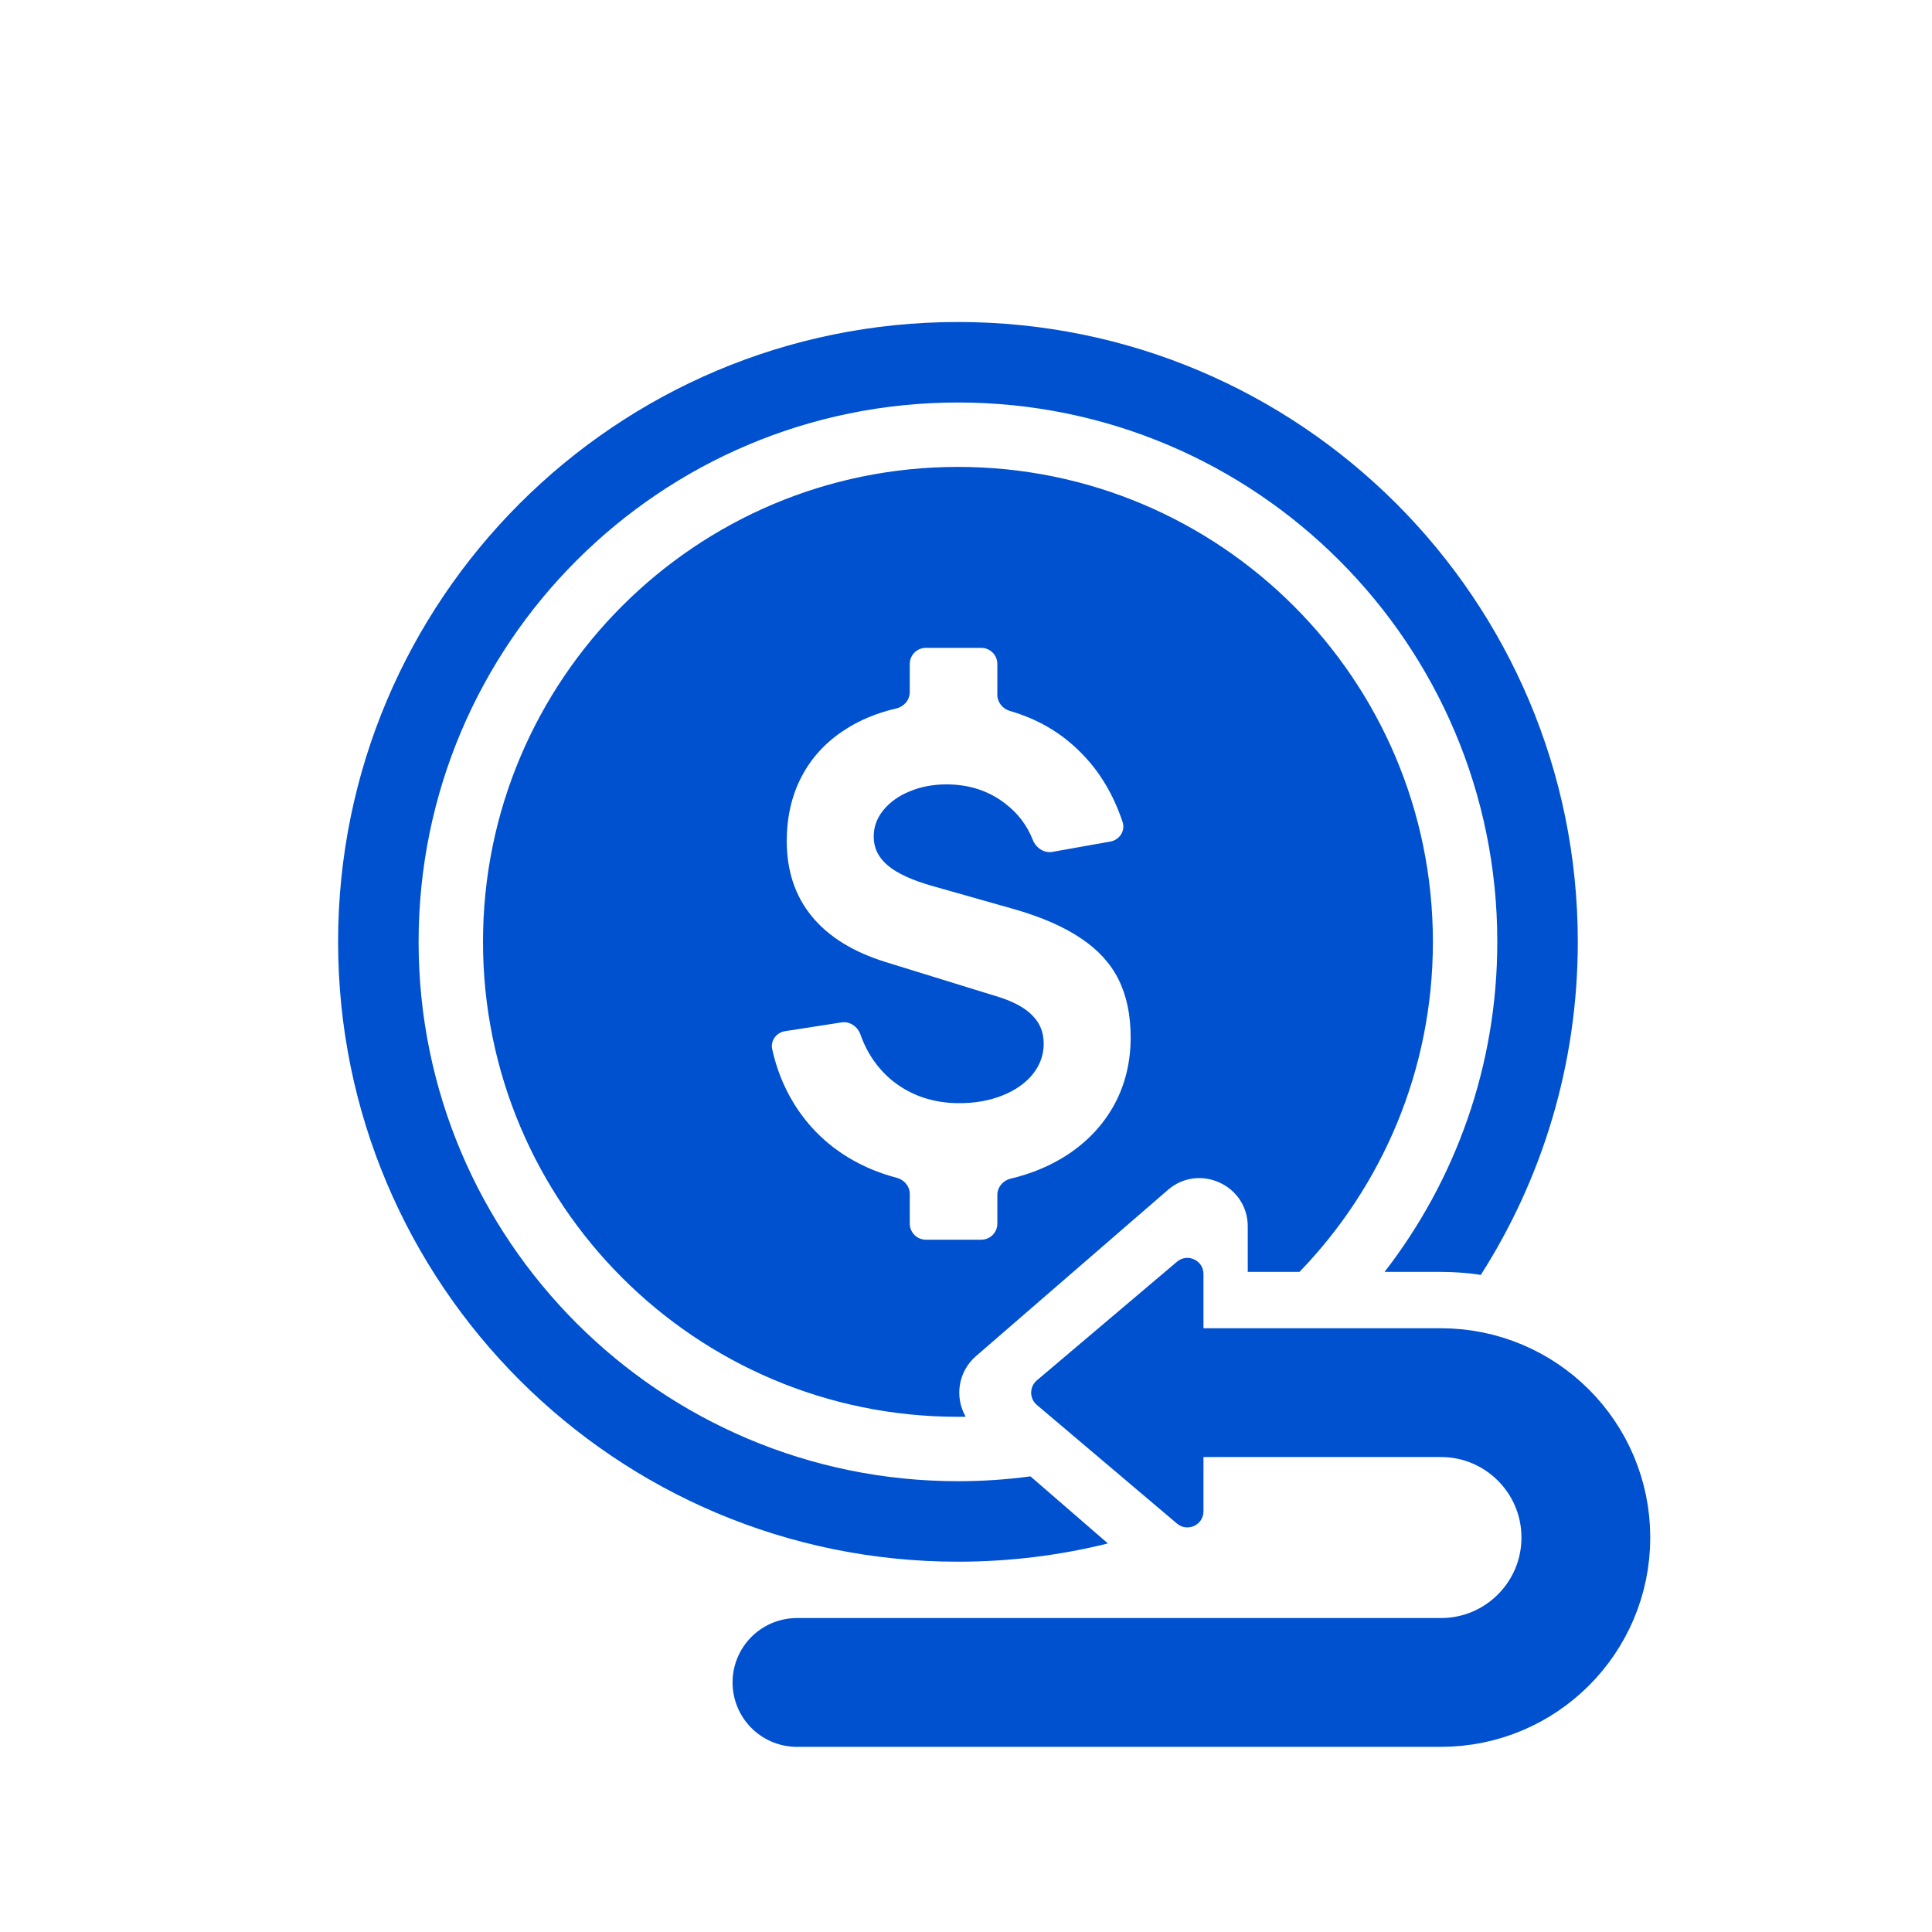
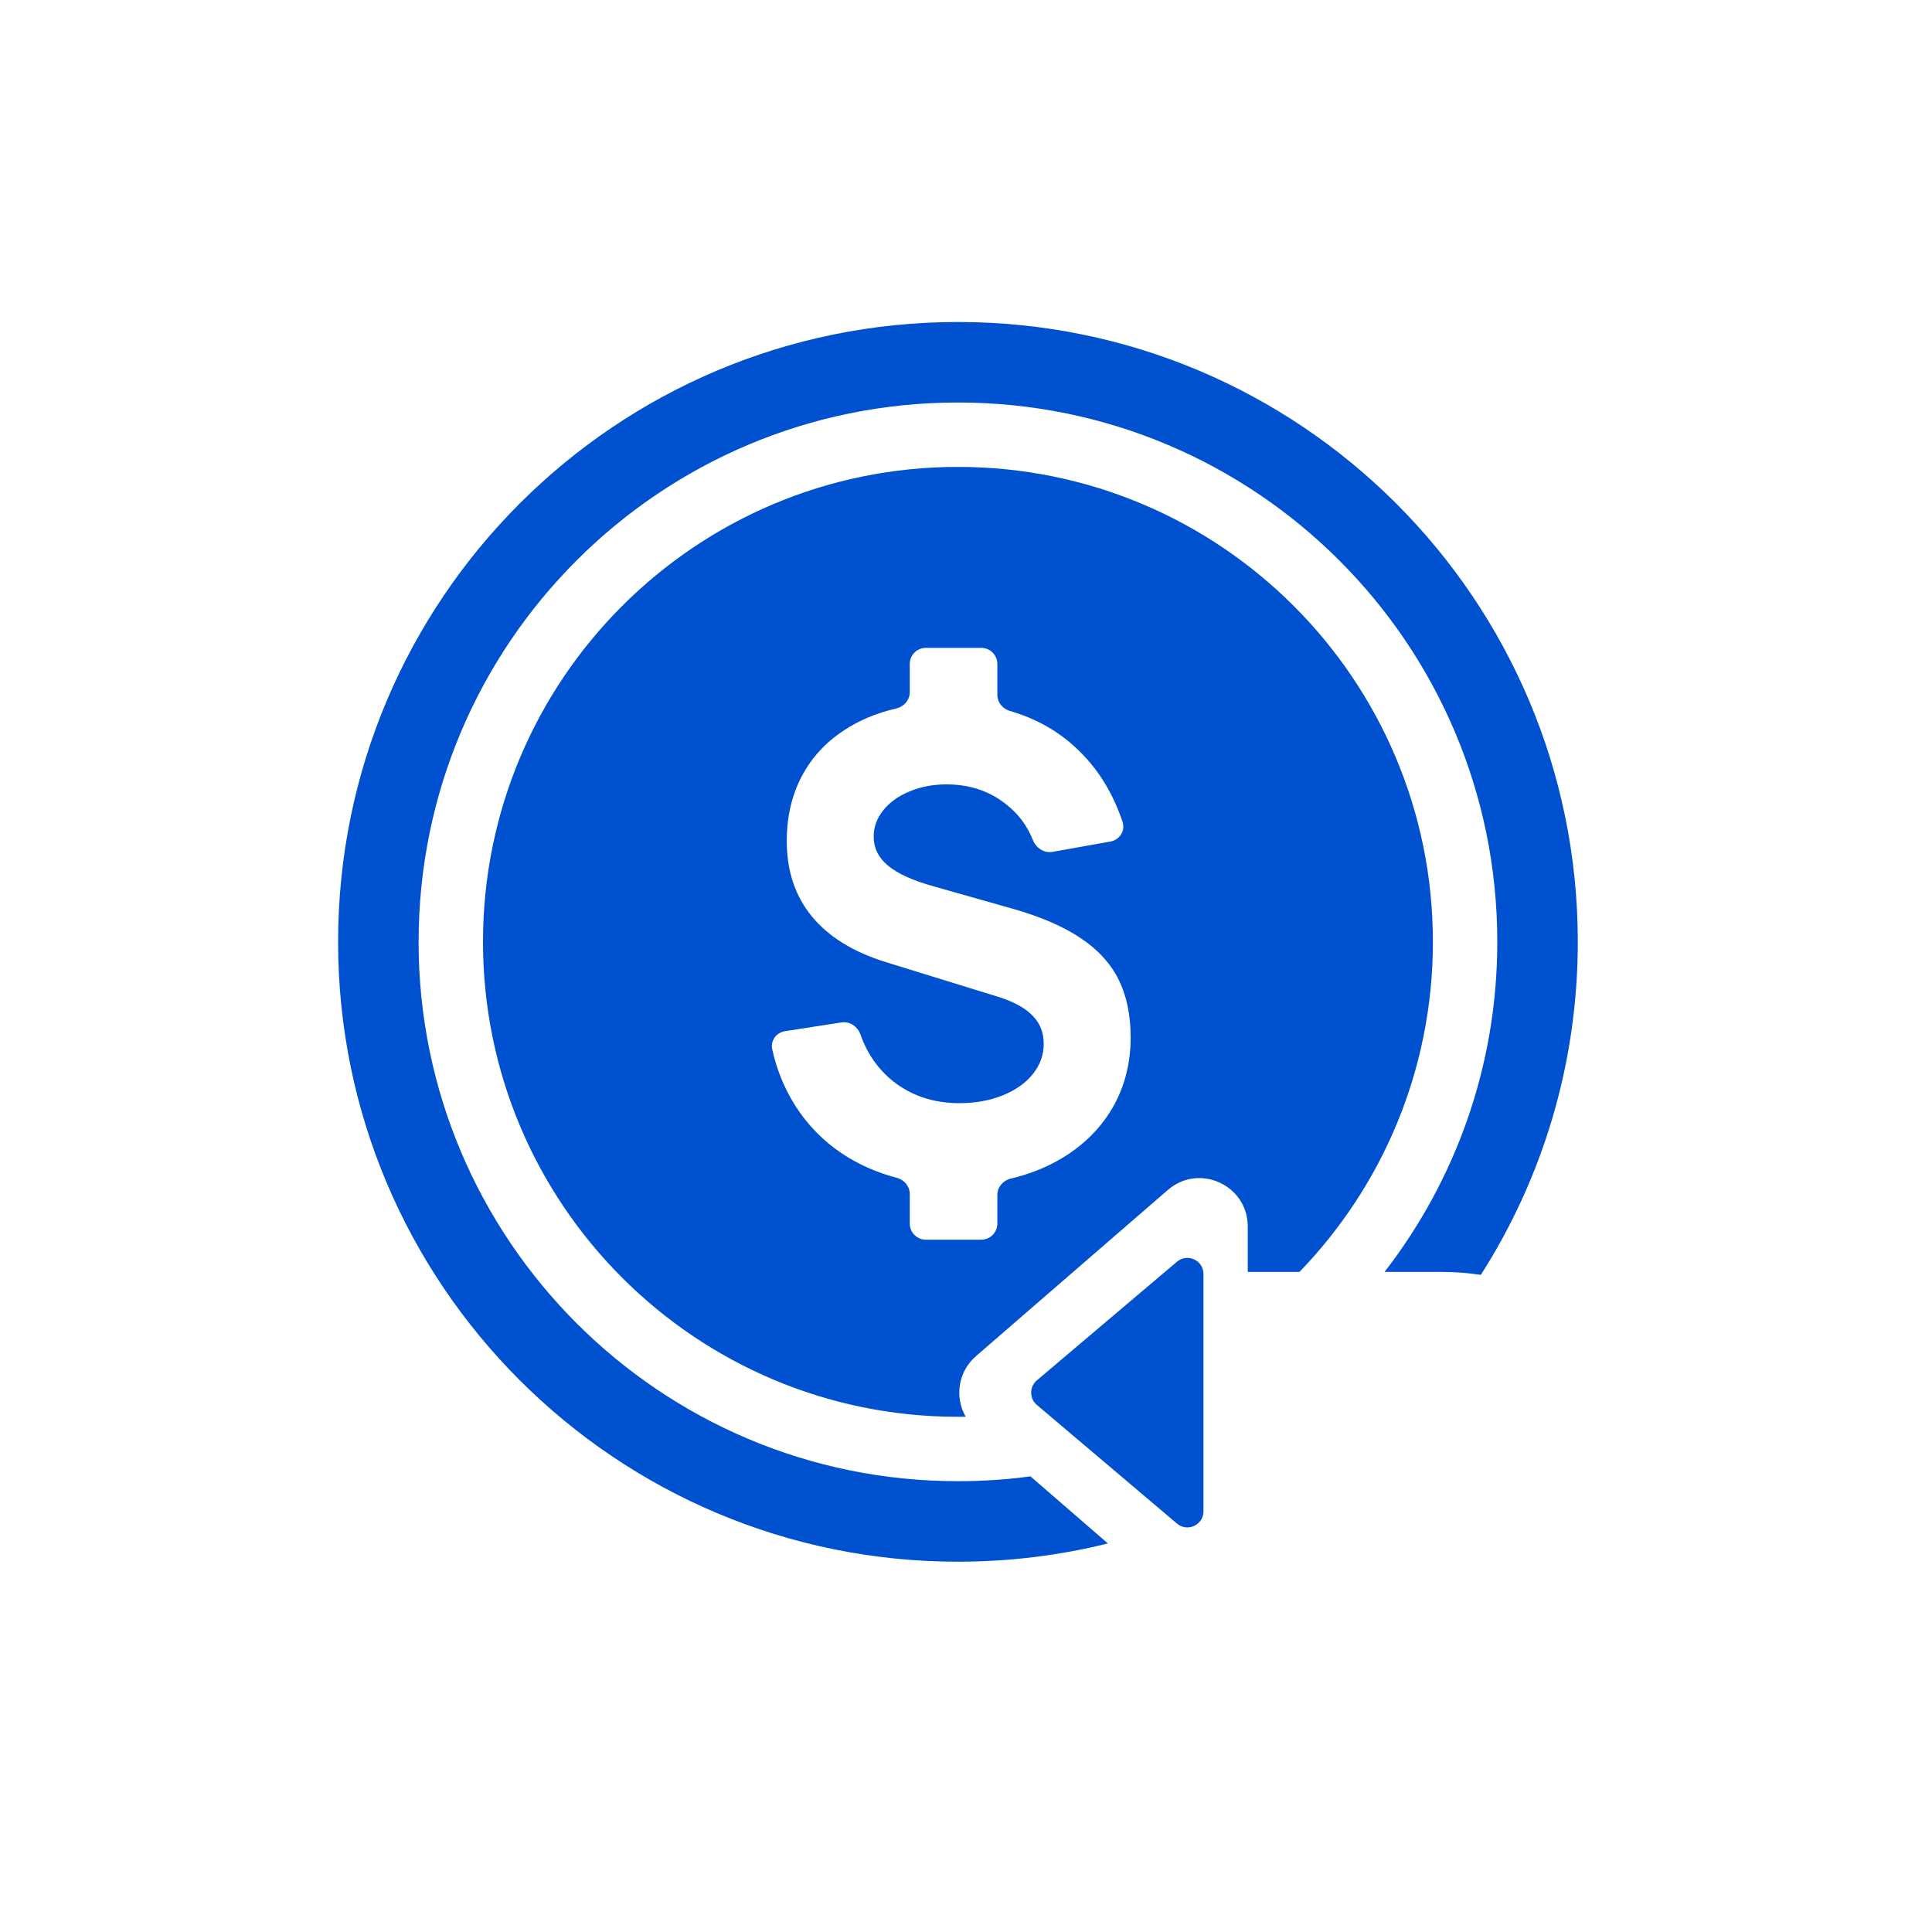
<svg xmlns="http://www.w3.org/2000/svg" fill="none" viewBox="0 0 120 120" height="120" width="120">
  <path fill="#0051CF" d="M59.5 92C61.027 92 62.531 91.898 64.004 91.7L68.814 95.866C65.832 96.607 62.712 97 59.5 97C38.237 97 21 79.763 21 58.5C21 37.237 38.237 20 59.5 20C80.763 20 98 37.237 98 58.5C98 66.113 95.79 73.21 91.977 79.185C91.169 79.063 90.342 79 89.5 79H85.997C90.387 73.334 93 66.222 93 58.5C93 39.998 78.001 25 59.5 25C40.998 25 26 39.998 26 58.5C26 77.001 40.998 92 59.5 92ZM77.5 76.179V79H80.713C85.844 73.692 89 66.465 89 58.5C89 42.208 75.792 29 59.5 29C43.208 29 30 42.208 30 58.5C30 74.792 43.208 88 59.5 88C59.66 88 59.821 87.999 59.981 87.996C59.287 86.791 59.5 85.201 60.619 84.232L72.536 73.911C74.479 72.229 77.5 73.609 77.5 76.179ZM69.207 68.62C69.887 67.367 70.227 65.973 70.227 64.44C70.227 63.053 69.98 61.86 69.487 60.86C68.994 59.86 68.22 59.007 67.167 58.3C66.114 57.58 64.734 56.973 63.027 56.48L57.947 55.04C56.667 54.68 55.734 54.253 55.147 53.76C54.56 53.267 54.267 52.667 54.267 51.96C54.267 51.36 54.467 50.813 54.867 50.32C55.267 49.827 55.807 49.44 56.487 49.16C57.18 48.867 57.947 48.72 58.787 48.72C60.2 48.72 61.42 49.12 62.447 49.92C63.224 50.515 63.791 51.263 64.148 52.164C64.345 52.662 64.844 53.006 65.371 52.911L68.969 52.269C69.54 52.167 69.909 51.599 69.724 51.048C69.143 49.315 68.27 47.872 67.107 46.72C65.91 45.511 64.45 44.657 62.727 44.158C62.276 44.027 61.947 43.625 61.947 43.156V41.24C61.947 40.688 61.499 40.24 60.947 40.24H57.507C56.955 40.24 56.507 40.688 56.507 41.24V42.988C56.507 43.479 56.149 43.893 55.671 44.003C54.447 44.286 53.365 44.738 52.427 45.36C51.28 46.107 50.4 47.067 49.787 48.24C49.174 49.413 48.867 50.747 48.867 52.24C48.867 54.093 49.387 55.653 50.427 56.92C51.467 58.187 53 59.133 55.027 59.76L62.147 61.96C63.067 62.267 63.74 62.653 64.167 63.12C64.607 63.573 64.827 64.147 64.827 64.84C64.827 65.52 64.6 66.147 64.147 66.72C63.694 67.28 63.067 67.72 62.267 68.04C61.467 68.36 60.574 68.52 59.587 68.52C57.987 68.52 56.607 68.06 55.447 67.14C54.526 66.39 53.858 65.429 53.445 64.257C53.27 63.761 52.784 63.423 52.265 63.504L48.762 64.048C48.221 64.132 47.844 64.637 47.963 65.171C48.232 66.385 48.674 67.495 49.287 68.5C50.06 69.767 51.06 70.813 52.287 71.64C53.312 72.323 54.451 72.829 55.704 73.157C56.167 73.278 56.507 73.685 56.507 74.164V76C56.507 76.552 56.955 77 57.507 77H60.947C61.499 77 61.947 76.552 61.947 76V74.219C61.947 73.734 62.297 73.323 62.769 73.21C64.096 72.893 65.275 72.397 66.307 71.72C67.56 70.893 68.527 69.86 69.207 68.62Z" clip-rule="evenodd" fill-rule="evenodd" />
-   <path stroke-linecap="round" stroke-width="8" stroke="#0051CF" d="M49.5 104.5H89.5C94.471 104.5 98.5 100.471 98.5 95.5V95.5C98.5 90.529 94.471 86.5 89.5 86.5H74.49" />
  <path fill="#0051CF" d="M64.401 87.263C63.929 86.864 63.929 86.136 64.401 85.737L73.104 78.368C73.754 77.817 74.75 78.279 74.75 79.131L74.75 93.869C74.75 94.721 73.754 95.183 73.104 94.632L64.401 87.263Z" />
</svg>